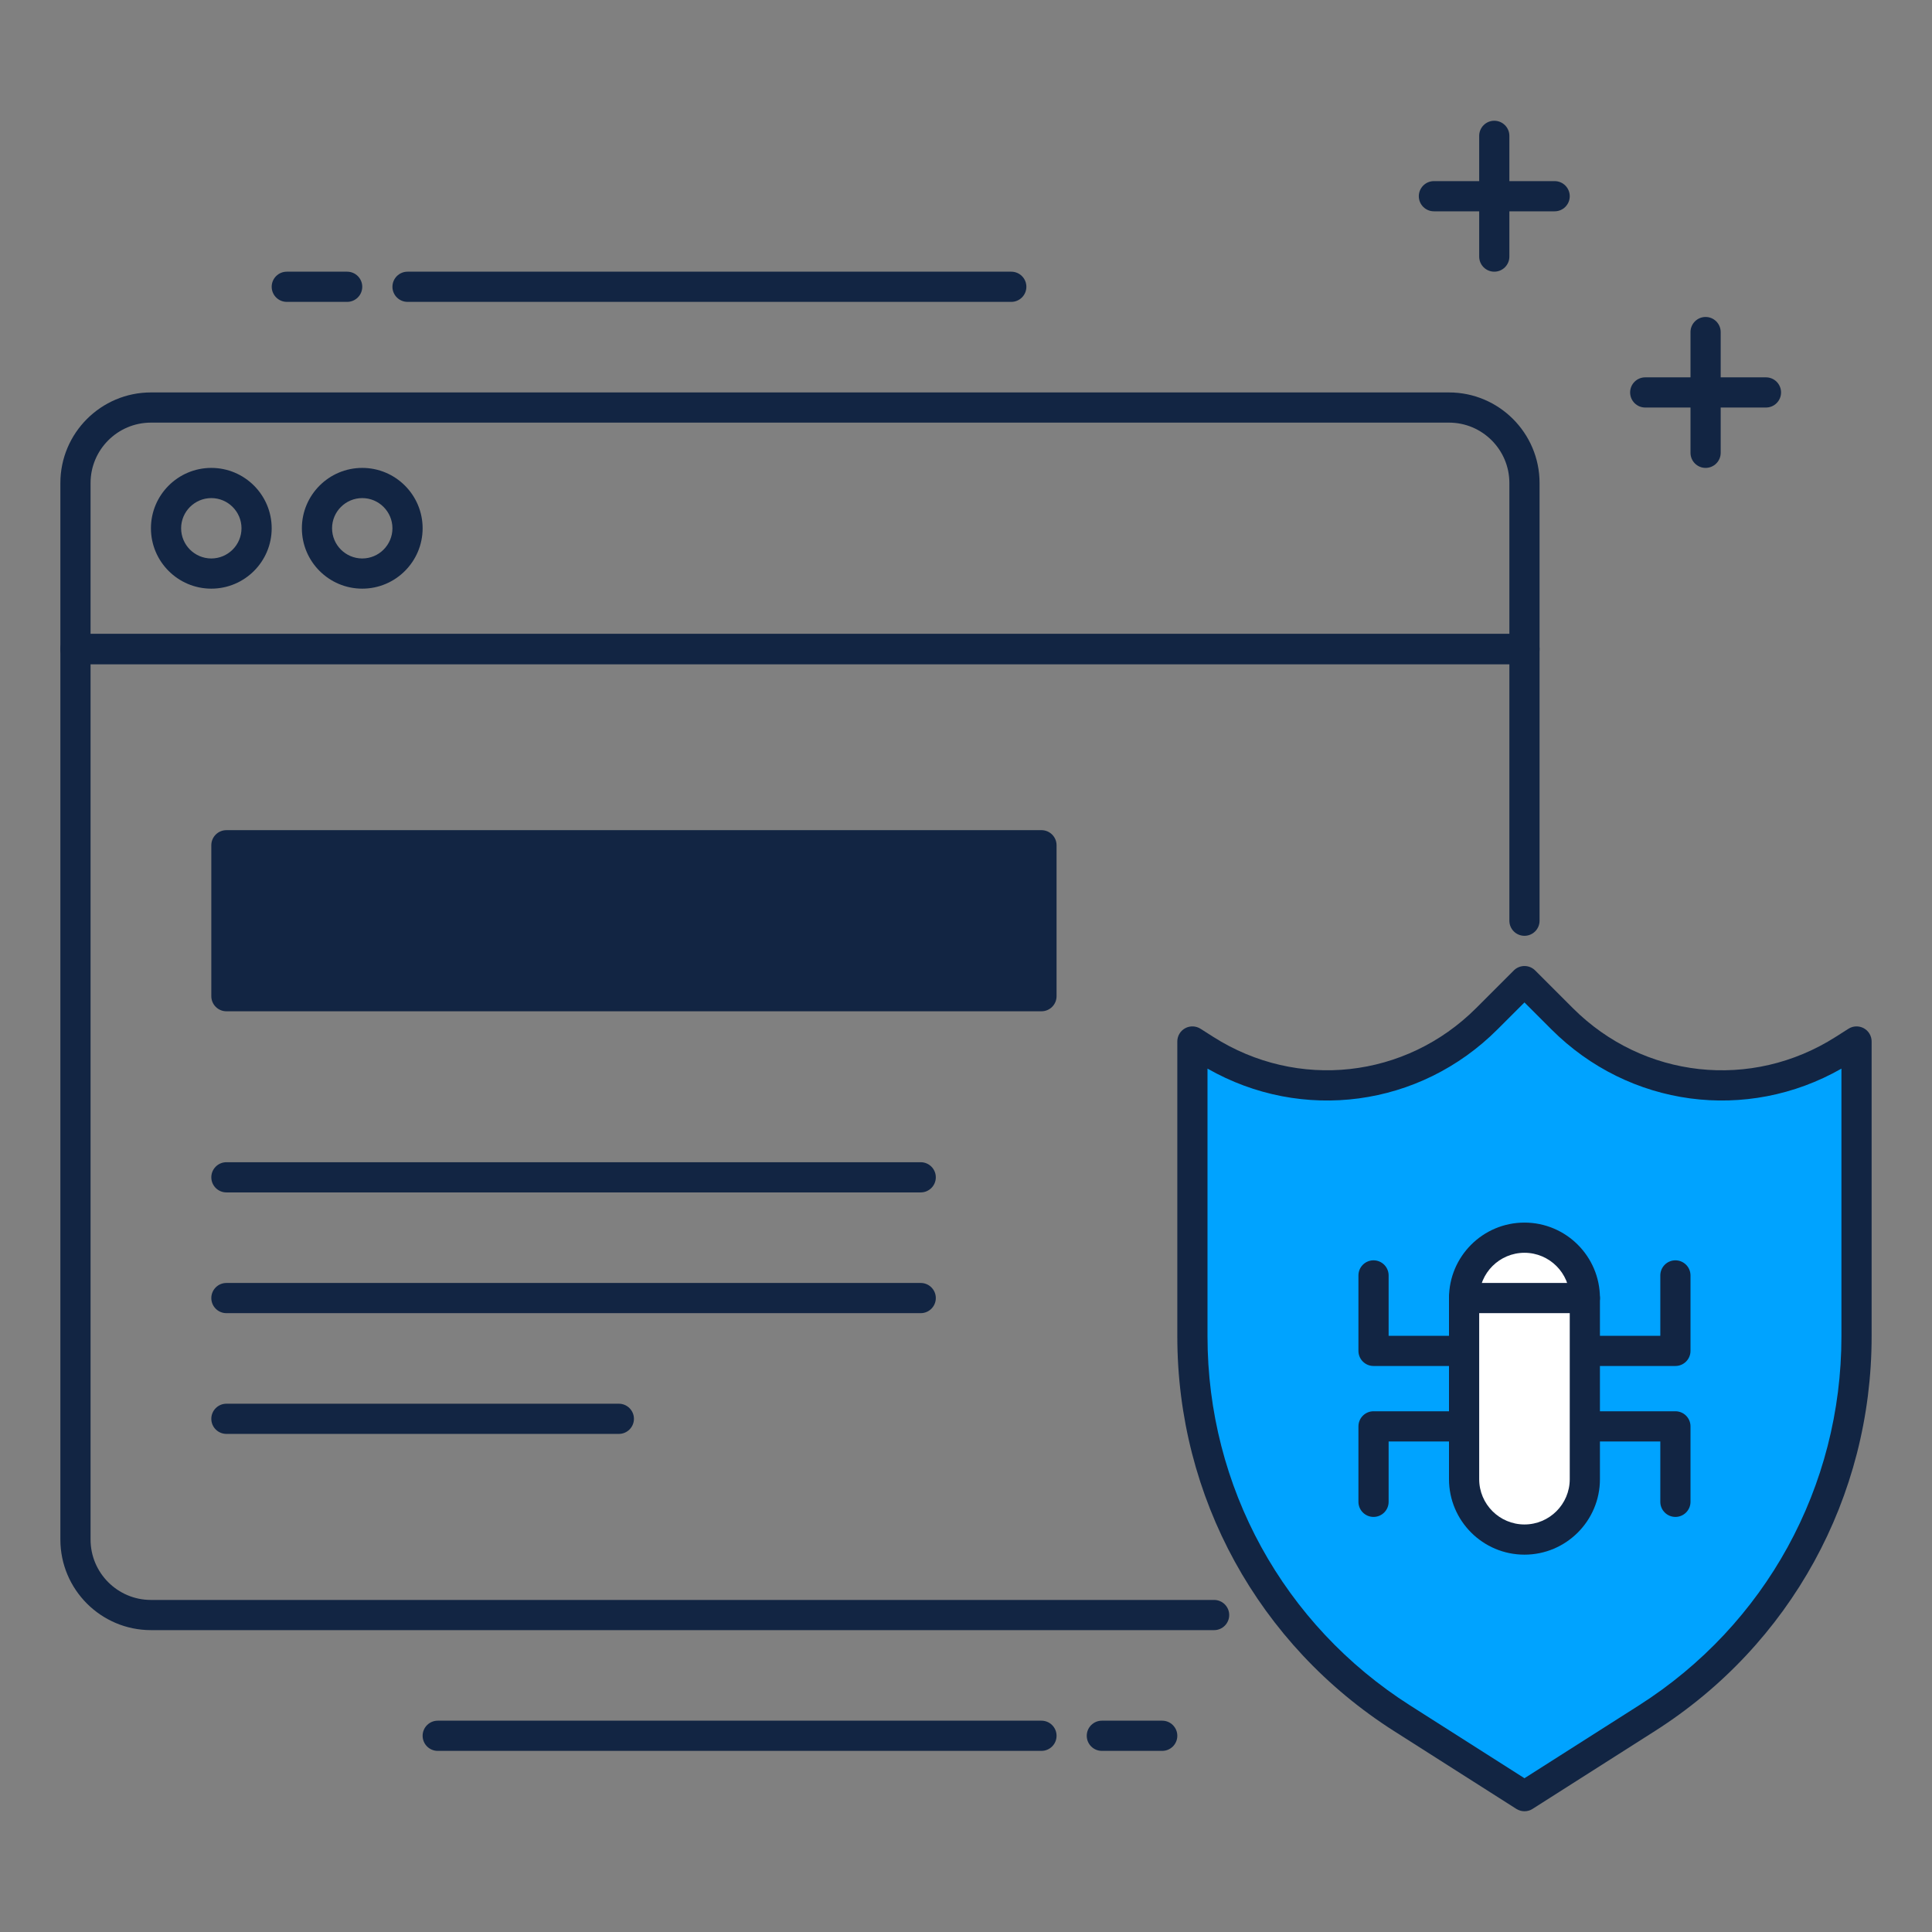
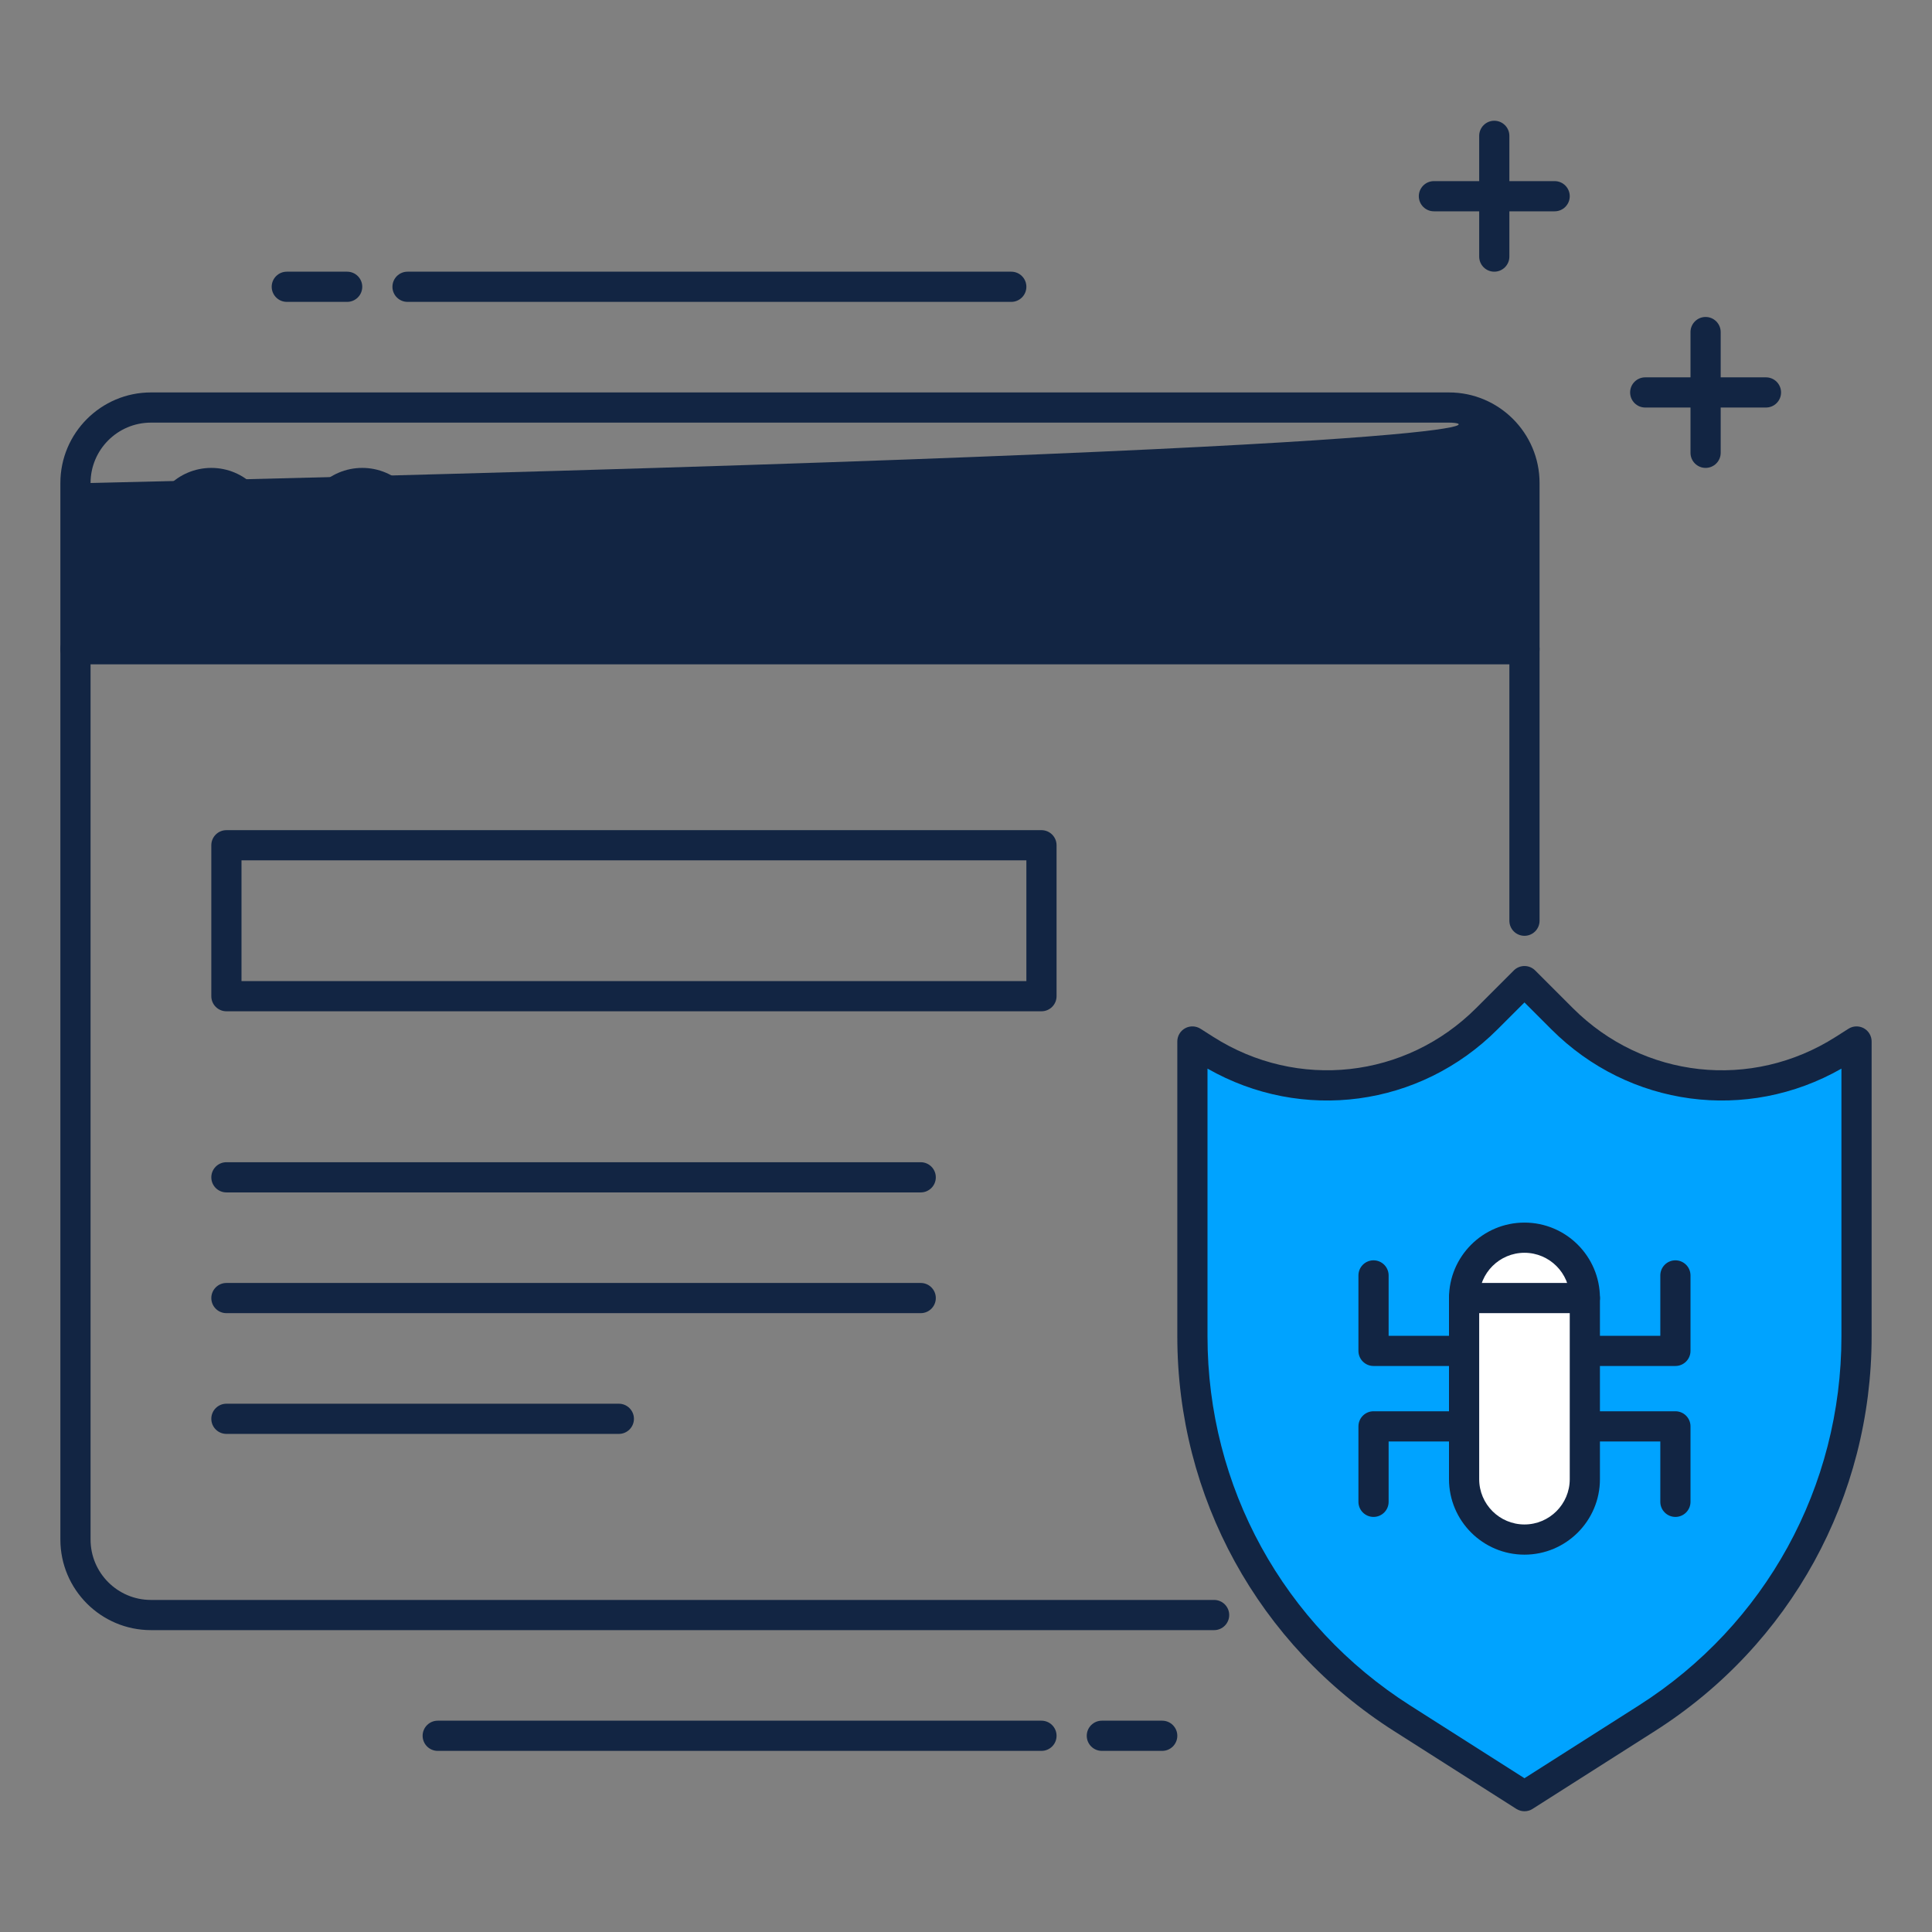
<svg xmlns="http://www.w3.org/2000/svg" width="64" height="64" viewBox="0 0 64 64" fill="none">
  <rect x="0" y="0" width="64" height="64" fill="#808080" stroke="none" />
-   <path d="M50.5 22H2.5C2.224 22 2 21.776 2 21.5V16C2 14.346 3.346 13 5 13H48C49.654 13 51 14.346 51 16V21.5C51 21.776 50.776 22 50.5 22ZM3 21H50V16C50 14.897 49.103 14 48 14H5C3.897 14 3 14.897 3 16V21Z" fill="#122543" />
+   <path d="M50.5 22H2.5C2.224 22 2 21.776 2 21.5V16C2 14.346 3.346 13 5 13H48C49.654 13 51 14.346 51 16V21.5C51 21.776 50.776 22 50.5 22ZM3 21V16C50 14.897 49.103 14 48 14H5C3.897 14 3 14.897 3 16V21Z" fill="#122543" />
  <path d="M7 19.5C5.897 19.5 5 18.603 5 17.5C5 16.397 5.897 15.5 7 15.5C8.103 15.5 9 16.397 9 17.5C9 18.603 8.103 19.5 7 19.5ZM7 16.5C6.449 16.5 6 16.949 6 17.5C6 18.051 6.449 18.5 7 18.5C7.551 18.5 8 18.051 8 17.5C8 16.949 7.551 16.5 7 16.5ZM12 19.5C10.897 19.5 10 18.603 10 17.5C10 16.397 10.897 15.5 12 15.5C13.103 15.5 14 16.397 14 17.5C14 18.603 13.103 19.5 12 19.5ZM12 16.5C11.449 16.5 11 16.949 11 17.5C11 18.051 11.449 18.5 12 18.5C12.551 18.5 13 18.051 13 17.5C13 16.949 12.551 16.5 12 16.5ZM51.5 7H47.5C47.224 7 47 6.776 47 6.5C47 6.224 47.224 6 47.5 6H51.5C51.776 6 52 6.224 52 6.5C52 6.776 51.776 7 51.5 7Z" fill="#122543" />
  <path d="M49.5 9C49.224 9 49 8.776 49 8.5V4.5C49 4.224 49.224 4 49.5 4C49.776 4 50 4.224 50 4.5V8.5C50 8.776 49.776 9 49.5 9ZM58.5 13.5H54.5C54.224 13.5 54 13.276 54 13C54 12.724 54.224 12.5 54.5 12.5H58.5C58.776 12.5 59 12.724 59 13C59 13.276 58.776 13.5 58.5 13.5Z" fill="#122543" />
  <path d="M56.5 15.5C56.224 15.5 56 15.276 56 15V11C56 10.724 56.224 10.5 56.5 10.5C56.776 10.5 57 10.724 57 11V15C57 15.276 56.776 15.5 56.5 15.5ZM38.5 58H36.5C36.224 58 36 57.776 36 57.5C36 57.224 36.224 57 36.5 57H38.5C38.776 57 39 57.224 39 57.5C39 57.776 38.776 58 38.5 58ZM34.5 58H14.5C14.224 58 14 57.776 14 57.5C14 57.224 14.224 57 14.5 57H34.5C34.776 57 35 57.224 35 57.5C35 57.776 34.776 58 34.5 58ZM11.5 10H9.5C9.224 10 9 9.776 9 9.5C9 9.224 9.224 9 9.5 9H11.5C11.776 9 12 9.224 12 9.5C12 9.776 11.776 10 11.5 10ZM33.5 10H13.5C13.224 10 13 9.776 13 9.5C13 9.224 13.224 9 13.5 9H33.5C33.776 9 34 9.224 34 9.5C34 9.776 33.776 10 33.5 10Z" fill="#122543" />
  <path d="M54.553 56.921L50.5 59.5L46.447 56.921C42.12 54.167 39.5 49.394 39.5 44.266V34.5L39.924 34.77C42.89 36.657 46.768 36.231 49.254 33.746L50.5 32.5L51.746 33.746C54.232 36.232 58.11 36.657 61.076 34.77L61.5 34.5V44.266C61.5 49.394 58.88 54.167 54.553 56.921Z" fill="#00A3FF" />
  <path d="M50.5 60C50.406 60 50.313 59.974 50.231 59.922L46.178 57.343C41.684 54.482 39 49.594 39 44.266V34.5C39 34.317 39.1 34.149 39.26 34.062C39.419 33.975 39.614 33.981 39.769 34.079L40.193 34.349C42.983 36.124 46.564 35.73 48.901 33.393L50.147 32.147C50.342 31.952 50.659 31.952 50.854 32.147L52.1 33.393C54.437 35.732 58.02 36.124 60.808 34.349L61.232 34.079C61.386 33.981 61.58 33.975 61.741 34.062C61.9 34.149 62 34.317 62 34.5V44.266C62 49.594 59.316 54.483 54.821 57.343L50.768 59.922C50.687 59.974 50.594 60 50.5 60ZM40 35.399V44.265C40 49.249 42.511 53.823 46.716 56.498L50.5 58.906L54.284 56.498C58.489 53.823 61 49.25 61 44.266V35.4C57.865 37.187 53.968 36.675 51.393 34.1L50.5 33.207L49.607 34.099C47.032 36.676 43.133 37.187 40 35.399Z" fill="#122543" />
  <path d="M40.219 54H5C3.346 54 2 52.654 2 51V21.5C2 21.224 2.224 21 2.5 21H50.5C50.776 21 51 21.224 51 21.5V30.5C51 30.776 50.776 31 50.5 31C50.224 31 50 30.777 50 30.5V22H3V51C3 52.103 3.897 53 5 53H40.219C40.495 53 40.719 53.224 40.719 53.5C40.719 53.776 40.495 54 40.219 54Z" fill="#122543" />
  <path d="M50.5 51C49.395 51 48.5 50.105 48.5 49V43C48.5 41.895 49.395 41 50.5 41C51.605 41 52.5 41.895 52.5 43V49C52.5 50.105 51.605 51 50.5 51Z" fill="white" />
  <path d="M50.5 51.5C49.121 51.5 48 50.378 48 49V43C48 41.622 49.121 40.5 50.5 40.5C51.879 40.5 53 41.622 53 43V49C53 50.378 51.879 51.5 50.5 51.5ZM50.5 41.5C49.673 41.5 49 42.173 49 43V49C49 49.827 49.673 50.5 50.5 50.5C51.327 50.5 52 49.827 52 49V43C52 42.173 51.327 41.5 50.5 41.5Z" fill="#122543" />
  <path d="M45.5 50.25C45.224 50.25 45 50.026 45 49.75V47.25C45 46.974 45.224 46.75 45.5 46.75H48C48.276 46.75 48.5 46.974 48.5 47.25C48.5 47.526 48.276 47.75 48 47.75H46V49.75C46 50.026 45.776 50.25 45.5 50.25ZM48 45.25H45.5C45.224 45.25 45 45.026 45 44.75V42.25C45 41.974 45.224 41.75 45.5 41.75C45.776 41.75 46 41.974 46 42.25V44.25H48C48.276 44.25 48.5 44.474 48.5 44.75C48.5 45.026 48.276 45.25 48 45.25ZM55.5 50.25C55.224 50.25 55 50.026 55 49.75V47.75H53C52.724 47.75 52.5 47.526 52.5 47.25C52.5 46.974 52.724 46.75 53 46.75H55.5C55.776 46.75 56 46.974 56 47.25V49.75C56 50.026 55.776 50.25 55.5 50.25ZM55.5 45.25H53C52.724 45.25 52.5 45.026 52.5 44.75C52.5 44.474 52.724 44.25 53 44.25H55V42.25C55 41.974 55.224 41.75 55.5 41.75C55.776 41.75 56 41.974 56 42.25V44.75C56 45.026 55.776 45.25 55.5 45.25ZM52.5 43.5H48.5C48.224 43.5 48 43.276 48 43C48 42.724 48.224 42.5 48.5 42.5H52.5C52.776 42.5 53 42.724 53 43C53 43.276 52.776 43.5 52.5 43.5ZM30.5 39.5H7.5C7.224 39.5 7 39.276 7 39C7 38.724 7.224 38.5 7.5 38.5H30.5C30.776 38.5 31 38.724 31 39C31 39.276 30.776 39.5 30.5 39.5ZM30.5 43.5H7.5C7.224 43.5 7 43.276 7 43C7 42.724 7.224 42.5 7.5 42.5H30.5C30.776 42.5 31 42.724 31 43C31 43.276 30.776 43.5 30.5 43.5ZM20.5 47.5H7.5C7.224 47.5 7 47.276 7 47C7 46.724 7.224 46.5 7.5 46.5H20.5C20.776 46.5 21 46.724 21 47C21 47.276 20.776 47.5 20.5 47.5Z" fill="#122543" />
-   <path d="M34.5 28H7.5V33H34.5V28Z" fill="#122543" />
  <path d="M34.5 33.5H7.5C7.224 33.5 7 33.276 7 33V28C7 27.724 7.224 27.5 7.5 27.5H34.5C34.776 27.5 35 27.724 35 28V33C35 33.276 34.776 33.5 34.5 33.5ZM8 32.5H34V28.5H8V32.5Z" fill="#122543" />
</svg>